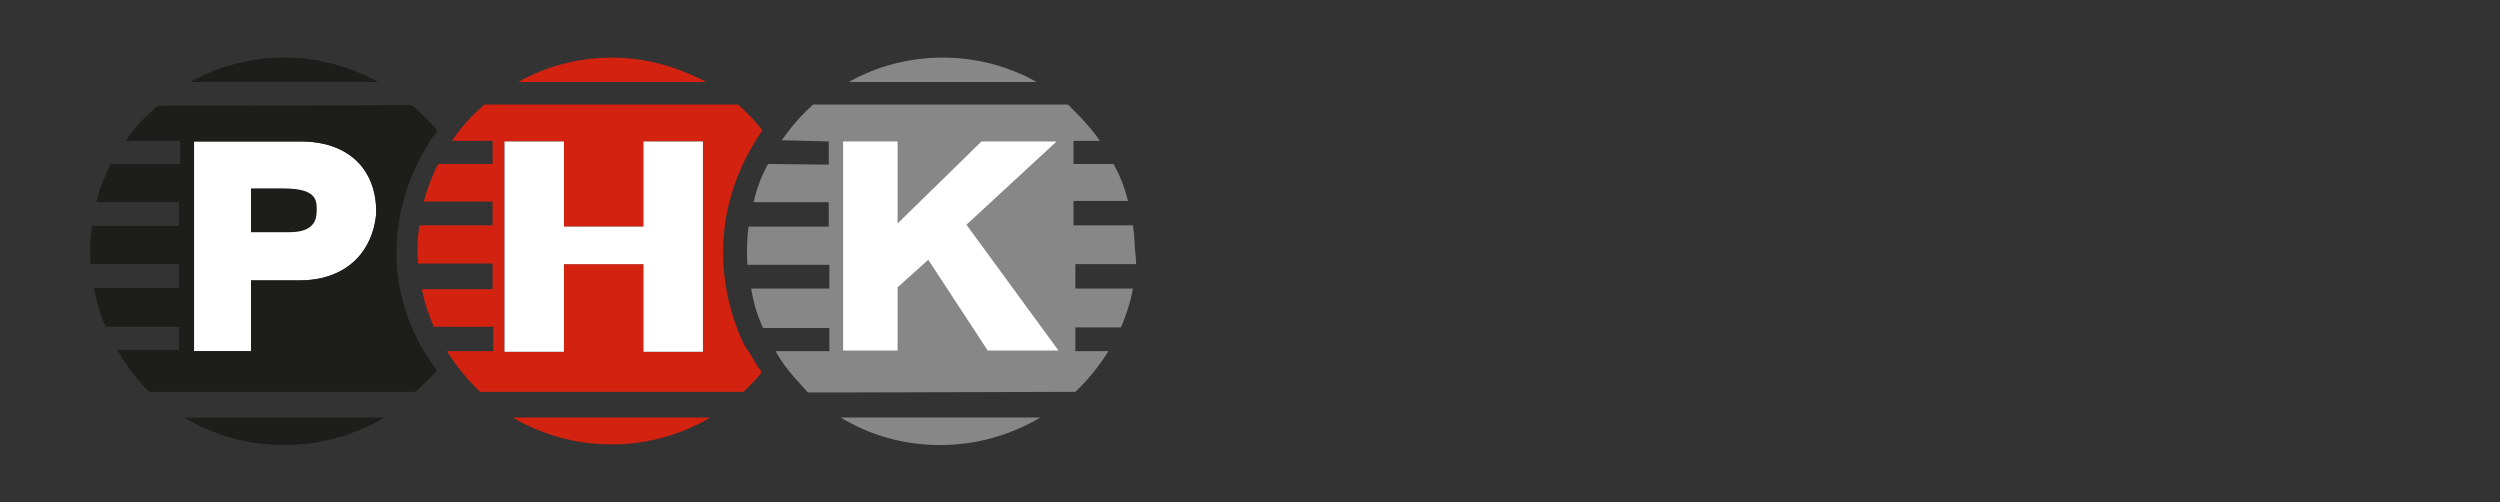
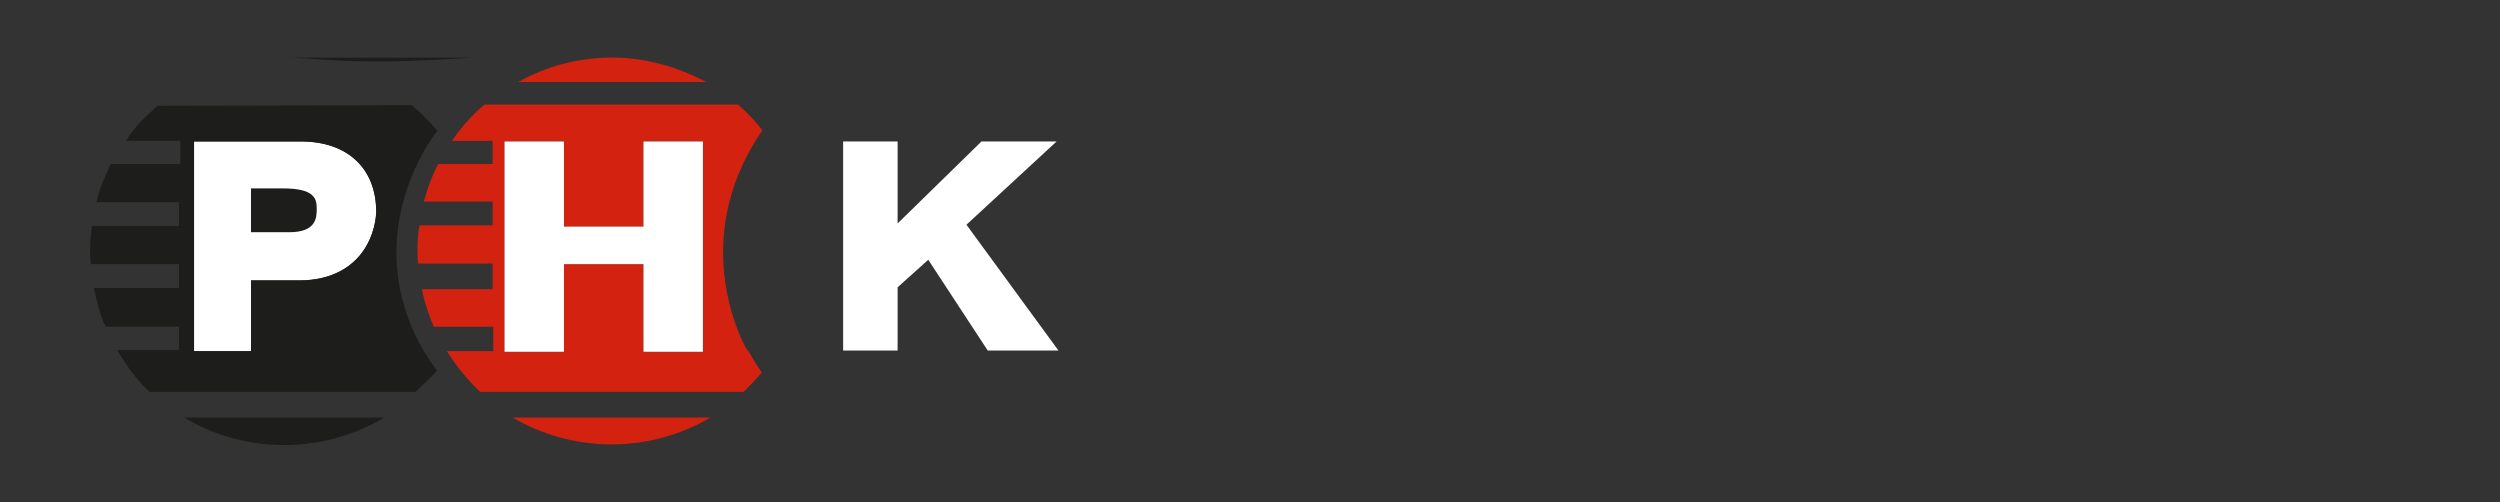
<svg xmlns="http://www.w3.org/2000/svg" id="Ebene_1" x="0px" y="0px" viewBox="0 0 399.4 80.2" style="enable-background:new 0 0 399.4 80.2;" xml:space="preserve">
  <rect x="0" y="0" width="399.4" height="80.2" fill="#333333" stroke="none" />
  <style type="text/css">	.st0{fill:#FFFFFF;}	.st1{fill:#878787;}	.st2{fill:#D32210;}	.st3{fill:#1D1D1B;}</style>
  <path class="st0" d="M57.8,40.4c-1.5,2-4.5,4.4-10,4.4h-7.7l0,11.3h-9.1l0-33.5h17.1c7.4,0,12,4.3,12,11.2 C60.1,34.5,59.9,37.6,57.8,40.4z" />
  <g>
-     <path class="st1" d="M150.6,9.2c-5.4,0-10.6,1.4-15,3.9h30C161.2,10.6,156,9.2,150.6,9.2z" />
-     <path class="st1" d="M150.2,71.1c5.8,0,11.3-1.6,16-4.4h-31.9C138.9,69.5,144.3,71.1,150.2,71.1z" />
-     <path class="st1" d="M181,36c-0.1,0-4.7,0-9.5,0v-3.9c4.3,0,8.3,0,8.7,0c-0.6-2.4-1.3-4.1-2.3-5.9c-0.5,0-3.7,0-6.4,0v-3.7  c0.5,0,4.2,0,4.2,0c-1.5-2.4-5.1-5.8-5.1-5.8c-11.4,0-40.7,0-40.7,0c-2.1,1.9-3.5,3.6-5,5.7c0,0,7.5,0.2,7.5,0.2v3.7l-9.7-0.1  c-1.1,2-1.8,3.9-2.3,6.1h7.7h4.3v3.9h-12.8c-0.3,2.1-0.3,4-0.2,6.1l13.1,0v3.8l-12.5,0c0.4,2.3,0.9,4.1,1.9,6.3l10.6,0v3.7h-8.6  c0.9,1.6,1.8,2.8,3,4.2c0.5,0.5,1.5,1.7,2.2,2.4l5.9,0l36.8-0.1c2.1-2,3.7-4,5.3-6.5h-5.3v-3.8h7.3c0.9-2.2,1.5-4,1.9-6.2  c-0.1,0-5.2,0-9.2,0v-3.9c4.6,0,9.7,0,9.7,0s0-0.2,0-0.5C181.2,39,181.3,38,181,36z" />
-   </g>
+     </g>
  <polygon class="st0" points="154.4,35.9 168.8,22.6 156.8,22.6 143.4,35.7 143.4,22.6 134.7,22.6 134.7,56 143.4,56 143.4,45.9  148.3,41.5 157.8,56 169.1,56 " />
  <g>
    <path class="st2" d="M97.7,71c5.8,0,11.2-1.6,15.8-4.3H81.9C86.5,69.4,91.9,71,97.7,71z" />
    <path class="st2" d="M97.8,9.2c-5.4,0-10.6,1.4-15,3.9h30C108.3,10.7,103.2,9.2,97.8,9.2z" />
    <path class="st2" d="M117.7,52.3L117.7,52.3C117.7,52.3,117.7,52.3,117.7,52.3c-2.2-5.9-4.6-17.4,3-29.8c0.4-0.6,0.7-1.1,1.1-1.7  c-1.2-1.5-2.5-2.9-3.9-4.1H77.4c-2,1.7-3.7,3.6-5.2,5.8h6.5v3.7h-8.7c-1,1.9-1.7,3.9-2.3,6h11v3.8H67c-0.2,1.3-0.3,2.6-0.3,4  c0,0.7,0,1.4,0.1,2.1h11.9v4.1H67.4c0.4,2.1,1.1,4.1,1.9,6h9.5v3.9h-7.4c1.5,2.4,3.3,4.6,5.3,6.5h42.1c1-1,2-2,2.9-3.1  c-0.8-1.1-1.5-2.3-2.1-3.4C119.5,56.2,118.6,54.8,117.7,52.3z M112.3,56.2h-9.5v-14H90.1v14h-9.5V22.6h9.5v13.6h12.7V22.6h9.5V56.2  z" />
  </g>
-   <path class="st3" d="M45.4,9.2c-5.4,0-10.6,1.4-15,3.9h30C55.9,10.6,50.8,9.2,45.4,9.2z" />
+   <path class="st3" d="M45.4,9.2h30C55.9,10.6,50.8,9.2,45.4,9.2z" />
  <path class="st3" d="M45.4,71.1c5.8,0,11.3-1.6,16-4.4H29.4C34.1,69.5,39.5,71.1,45.4,71.1z" />
  <path class="st3" d="M63.9,46.2c-2.2-11.4,2.6-20.3,4.9-23.8c0.2-0.3,0.6-0.9,1.1-1.5c-1.3-1.5-2.8-3-4.1-4.1 c-3.1,0-32.5,0.1-40.5,0.1c-0.1,0-0.1,0-0.1,0c-2.1,1.8-3.6,3.3-5.1,5.6h8.7v3.7H17.7c-1.3,2.7-1.8,4-2.3,6.1c0.2,0,13.2,0,13.2,0 v3.8H14.7c-0.3,2.1-0.4,3.9-0.2,6.1h14.1v3.8H15c0.5,2.2,0.9,4.2,1.9,6.2l11.7,0v3.7l-9.8,0c0,0,0,0,0,0.1c1.4,2.4,3,4.7,5.1,6.6 h42.5c1-1,2.5-2.3,3.4-3.4C66.8,55.1,65,51.3,63.9,46.2z M57.8,40.4c-1.5,2-4.5,4.4-10,4.4h-7.7l0,11.3h-9.1l0-33.5h17.1 c7.4,0,12,4.3,12,11.2C60.1,34.5,59.9,37.6,57.8,40.4z" />
  <path class="st3" d="M45.2,30.1h-5.1v7h6.1c4.4,0,4.4-2.4,4.4-3.8C50.6,31.7,50.2,30.1,45.2,30.1z" />
  <polygon class="st0" points="112.3,56.2 102.8,56.2 102.8,42.2 90.1,42.2 90.1,56.2 80.6,56.2 80.6,22.6 90.1,22.6 90.1,36.2  102.8,36.2 102.8,22.6 112.3,22.6 " />
</svg>